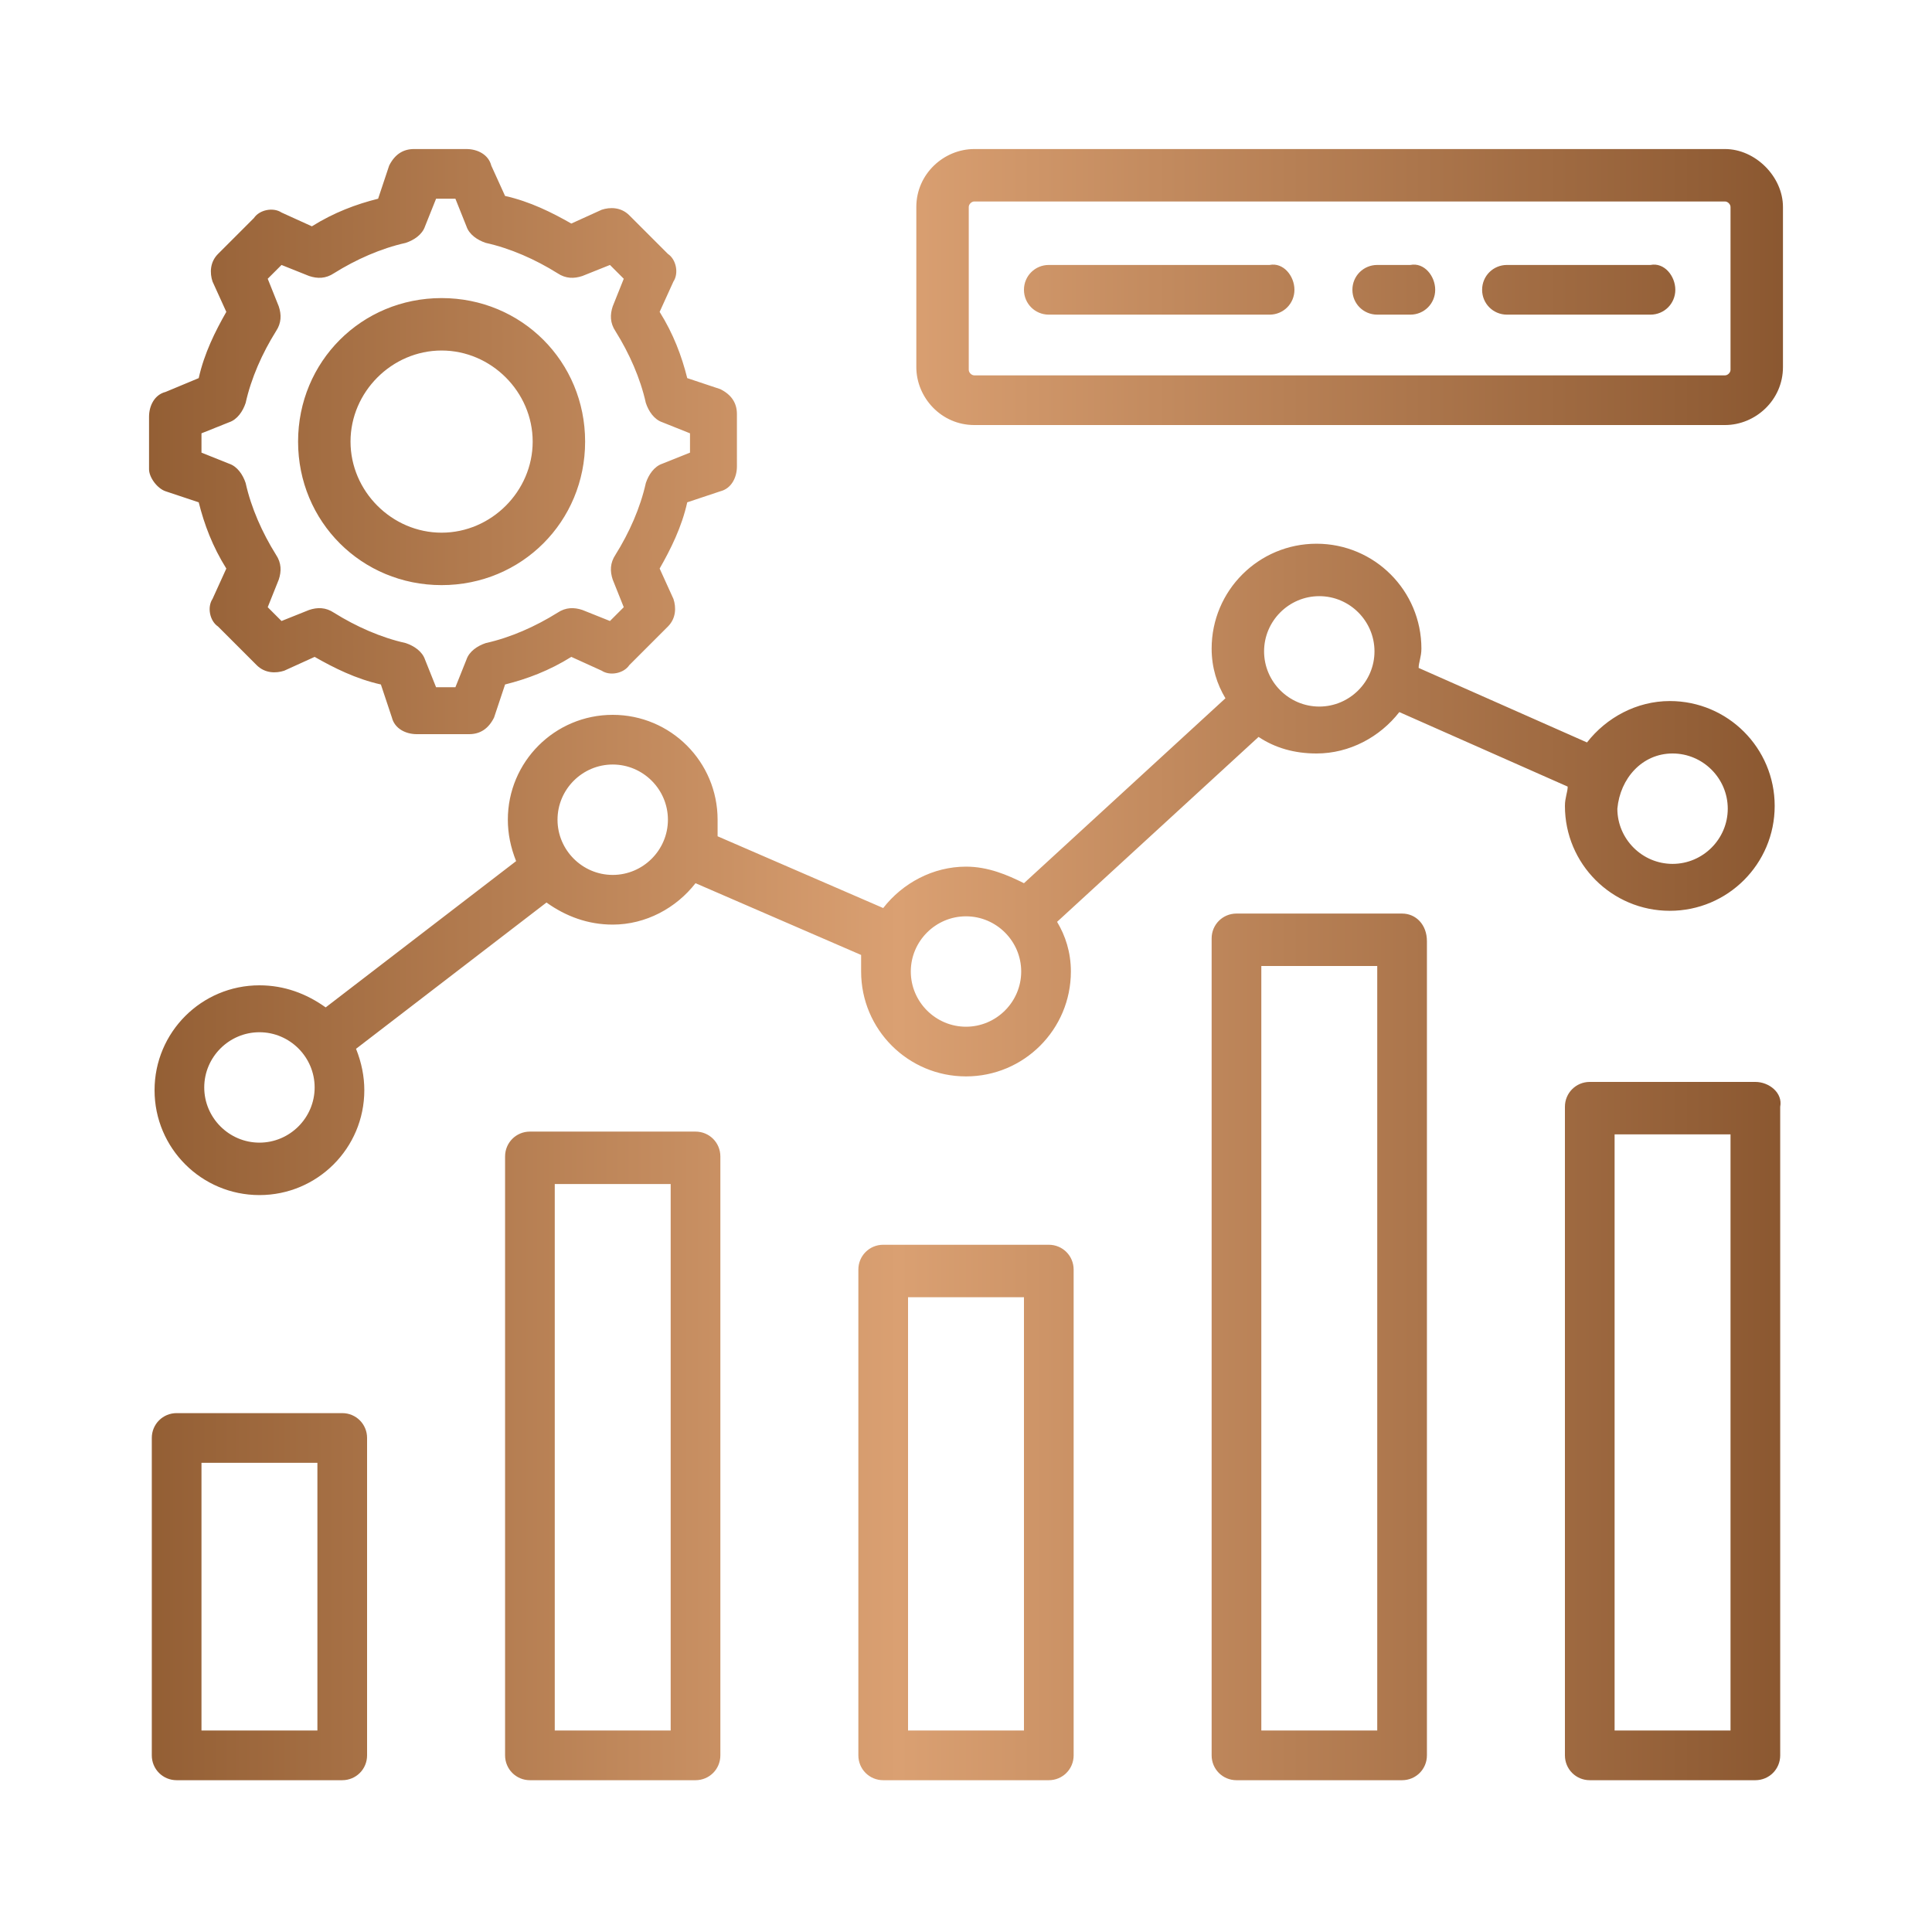
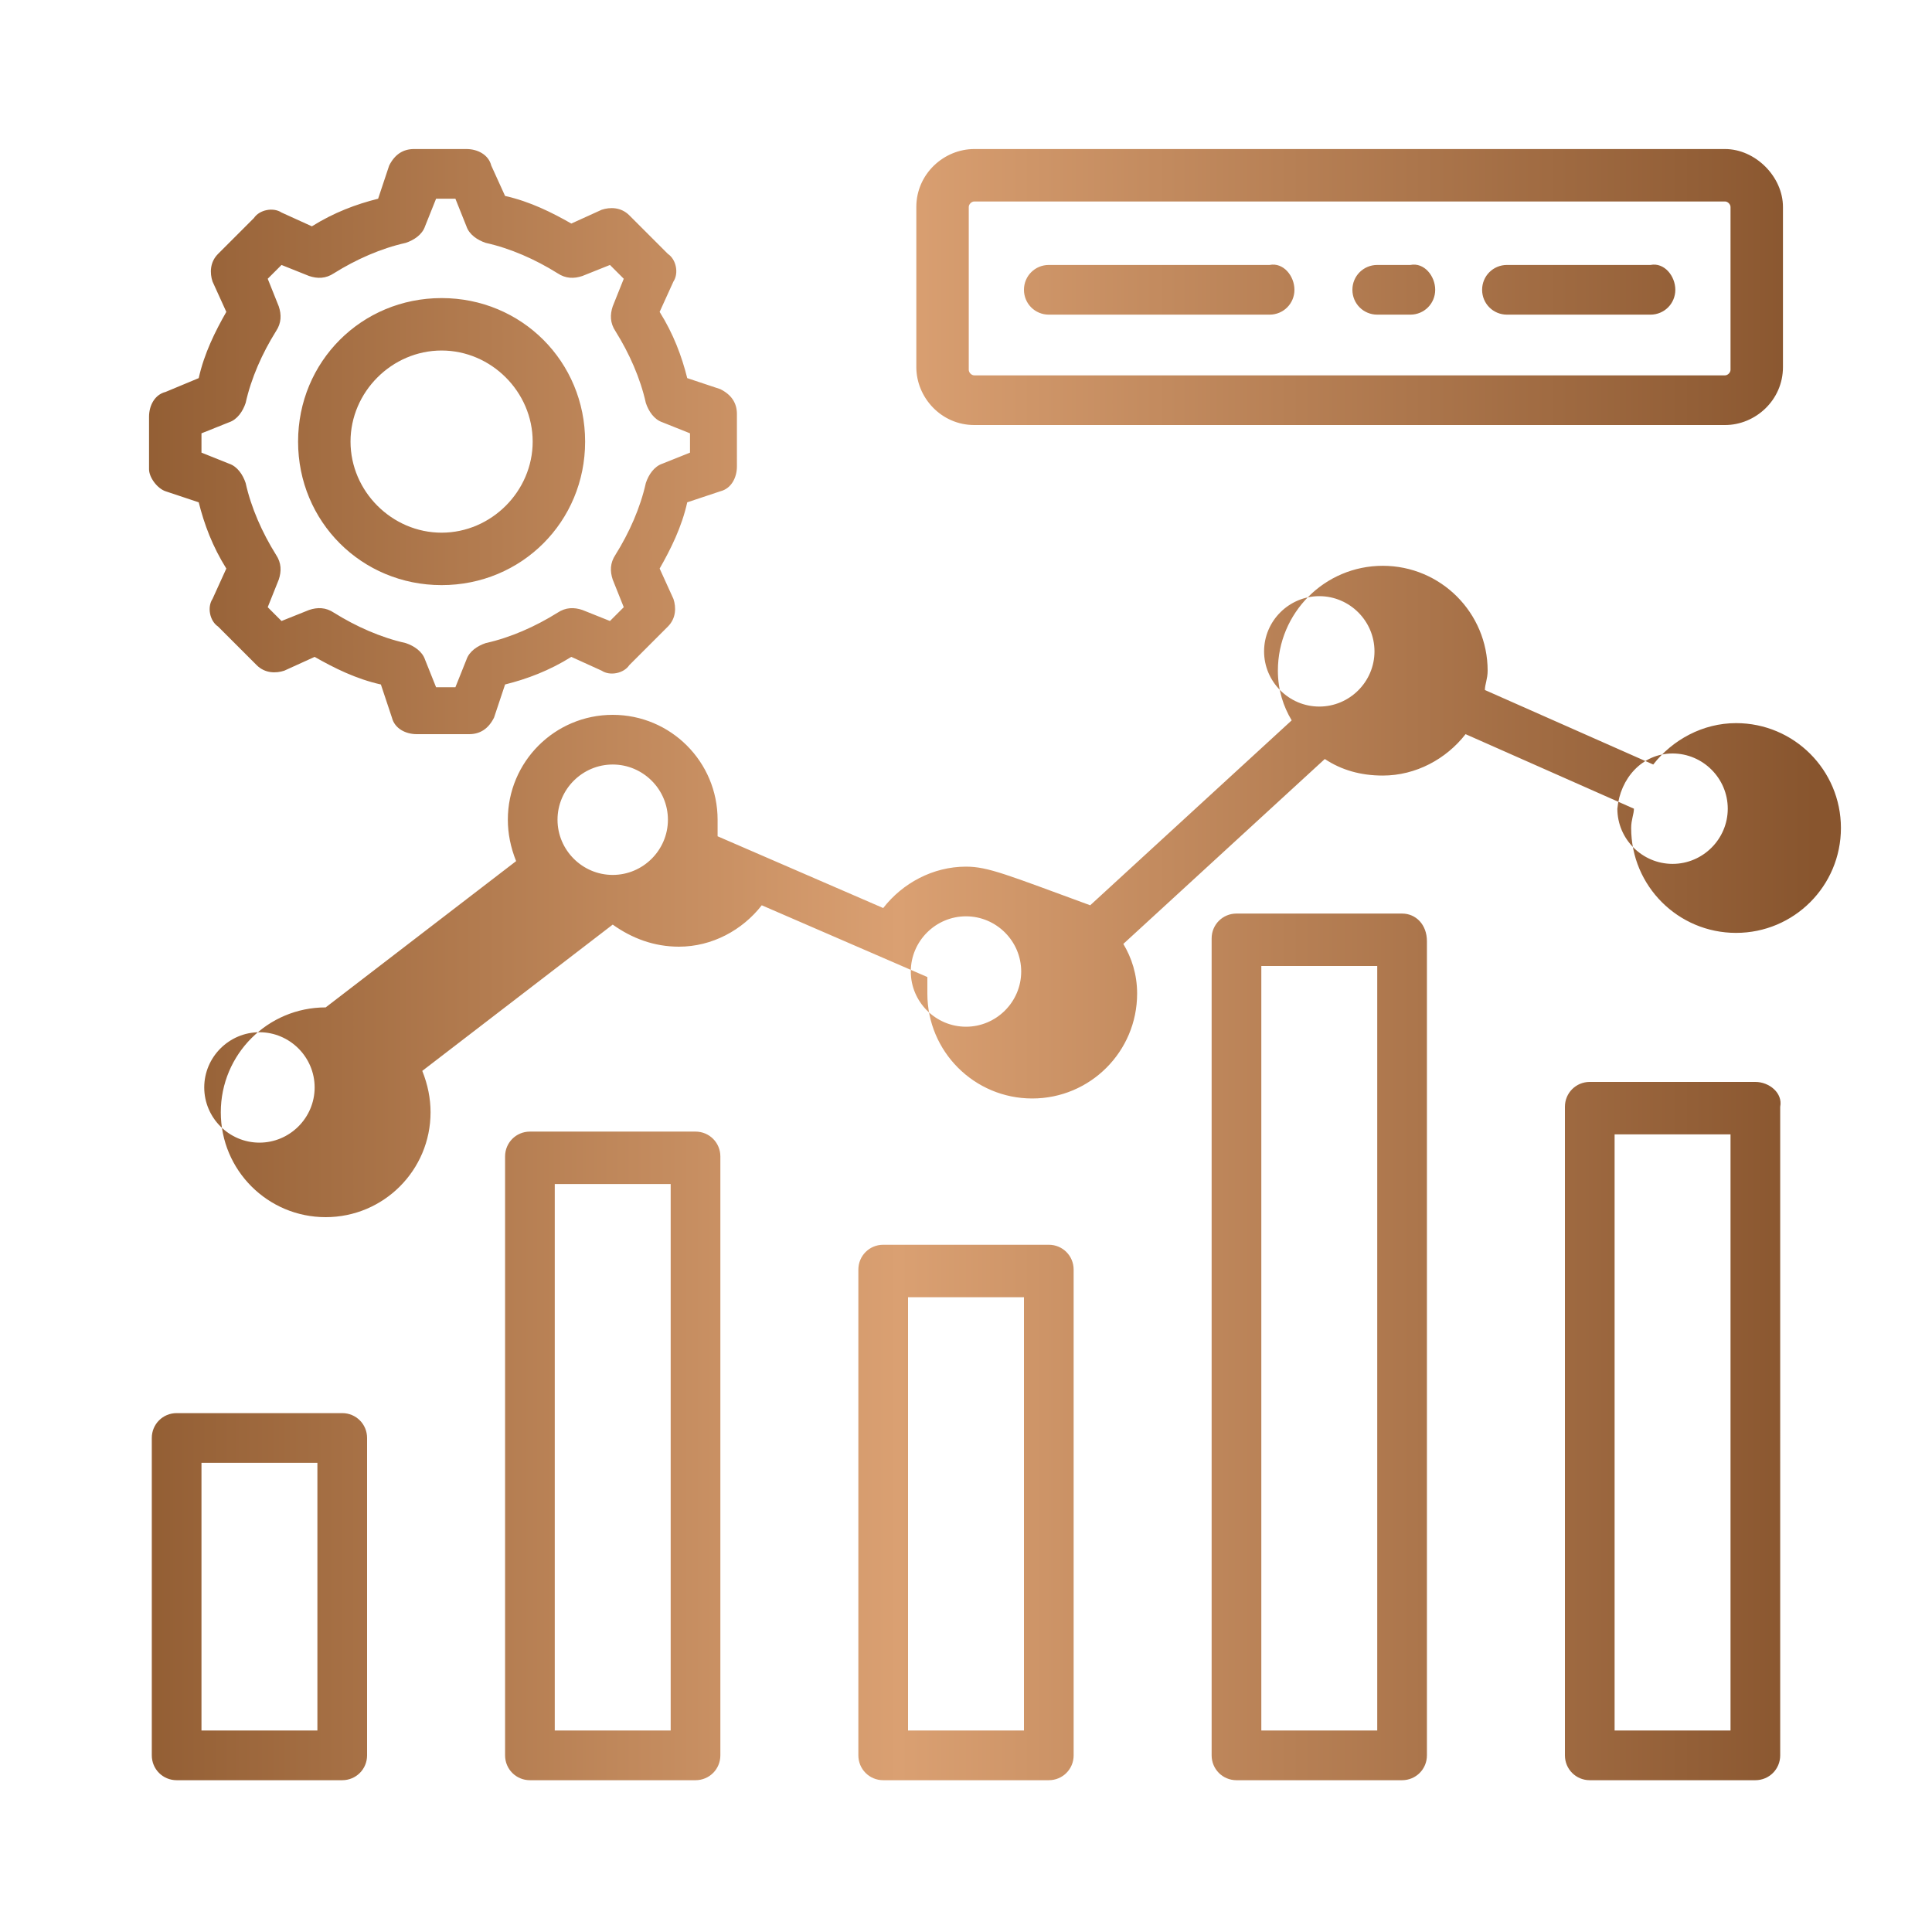
<svg xmlns="http://www.w3.org/2000/svg" version="1.1" id="Layer_1" x="0px" y="0px" viewBox="0 0 70 70" style="enable-background:new 0 0 70 70;" xml:space="preserve">
  <style type="text/css">
	.st0{fill:url(#SVGID_1_);}
</style>
  <linearGradient id="SVGID_1_" gradientUnits="userSpaceOnUse" x1="2.624" y1="35" x2="65.77" y2="35">
    <stop offset="0" style="stop-color:#8C582E" />
    <stop offset="0.474" style="stop-color:#DAA072" />
    <stop offset="1" style="stop-color:#88552E" />
  </linearGradient>
-   <path class="st0" d="M16,21.2c2.9,0,5.2-2.3,5.2-5.2s-2.3-5.2-5.2-5.2s-5.2,2.3-5.2,5.2S13.1,21.2,16,21.2z M16,12.7  c1.8,0,3.3,1.5,3.3,3.3s-1.5,3.3-3.3,3.3c-1.8,0-3.3-1.5-3.3-3.3S14.2,12.7,16,12.7z M6,17.8l1.2,0.4c0.2,0.8,0.5,1.6,1,2.4  l-0.5,1.1c-0.2,0.3-0.1,0.8,0.2,1l1.4,1.4c0.3,0.3,0.7,0.3,1,0.2l1.1-0.5c0.7,0.4,1.5,0.8,2.4,1l0.4,1.2c0.1,0.4,0.5,0.6,0.9,0.6H17  c0.4,0,0.7-0.2,0.9-0.6l0.4-1.2c0.8-0.2,1.6-0.5,2.4-1l1.1,0.5c0.3,0.2,0.8,0.1,1-0.2l1.4-1.4c0.3-0.3,0.3-0.7,0.2-1l-0.5-1.1  c0.4-0.7,0.8-1.5,1-2.4l1.2-0.4c0.4-0.1,0.6-0.5,0.6-0.9V15c0-0.4-0.2-0.7-0.6-0.9l-1.2-0.4c-0.2-0.8-0.5-1.6-1-2.4l0.5-1.1  c0.2-0.3,0.1-0.8-0.2-1l-1.4-1.4c-0.3-0.3-0.7-0.3-1-0.2l-1.1,0.5c-0.7-0.4-1.5-0.8-2.4-1L17.8,6c-0.1-0.4-0.5-0.6-0.9-0.6H15  c-0.4,0-0.7,0.2-0.9,0.6l-0.4,1.2c-0.8,0.2-1.6,0.5-2.4,1l-1.1-0.5c-0.3-0.2-0.8-0.1-1,0.2L7.9,9.2c-0.3,0.3-0.3,0.7-0.2,1l0.5,1.1  c-0.4,0.7-0.8,1.5-1,2.4L6,14.2c-0.4,0.1-0.6,0.5-0.6,0.9V17C5.4,17.3,5.7,17.7,6,17.8z M7.3,15.7l1-0.4c0.3-0.1,0.5-0.4,0.6-0.7  c0.2-0.9,0.6-1.8,1.1-2.6c0.2-0.3,0.2-0.6,0.1-0.9l-0.4-1l0.5-0.5l1,0.4c0.3,0.1,0.6,0.1,0.9-0.1c0.8-0.5,1.7-0.9,2.6-1.1  c0.3-0.1,0.6-0.3,0.7-0.6l0.4-1h0.7l0.4,1c0.1,0.3,0.4,0.5,0.7,0.6c0.9,0.2,1.8,0.6,2.6,1.1c0.3,0.2,0.6,0.2,0.9,0.1l1-0.4l0.5,0.5  l-0.4,1c-0.1,0.3-0.1,0.6,0.1,0.9c0.5,0.8,0.9,1.7,1.1,2.6c0.1,0.3,0.3,0.6,0.6,0.7l1,0.4v0.7l-1,0.4c-0.3,0.1-0.5,0.4-0.6,0.7  c-0.2,0.9-0.6,1.8-1.1,2.6c-0.2,0.3-0.2,0.6-0.1,0.9l0.4,1l-0.5,0.5l-1-0.4c-0.3-0.1-0.6-0.1-0.9,0.1c-0.8,0.5-1.7,0.9-2.6,1.1  c-0.3,0.1-0.6,0.3-0.7,0.6l-0.4,1h-0.7l-0.4-1c-0.1-0.3-0.4-0.5-0.7-0.6c-0.9-0.2-1.8-0.6-2.6-1.1c-0.3-0.2-0.6-0.2-0.9-0.1l-1,0.4  l-0.5-0.5l0.4-1c0.1-0.3,0.1-0.6-0.1-0.9c-0.5-0.8-0.9-1.7-1.1-2.6c-0.1-0.3-0.3-0.6-0.6-0.7l-1-0.4L7.3,15.7z M25.2,41h-6  c-0.5,0-0.9,0.4-0.9,0.9v21.7c0,0.5,0.4,0.9,0.9,0.9h6c0.5,0,0.9-0.4,0.9-0.9V41.9C26.1,41.4,25.7,41,25.2,41z M24.3,62.7h-4.2V42.9  h4.2V62.7z M38,45.1h-6c-0.5,0-0.9,0.4-0.9,0.9v17.6c0,0.5,0.4,0.9,0.9,0.9h6c0.5,0,0.9-0.4,0.9-0.9V46C38.9,45.5,38.5,45.1,38,45.1  z M37.1,62.7h-4.2V47h4.2V62.7z M50.8,33.1h-6c-0.5,0-0.9,0.4-0.9,0.9v29.6c0,0.5,0.4,0.9,0.9,0.9h6c0.5,0,0.9-0.4,0.9-0.9V34.1  C51.7,33.5,51.3,33.1,50.8,33.1z M49.9,62.7h-4.2V35h4.2V62.7z M12.4,51.2h-6c-0.5,0-0.9,0.4-0.9,0.9v11.5c0,0.5,0.4,0.9,0.9,0.9h6  c0.5,0,0.9-0.4,0.9-0.9V52.1C13.3,51.6,12.9,51.2,12.4,51.2z M11.5,62.7H7.3V53h4.2V62.7z M63.6,39.2h-6c-0.5,0-0.9,0.4-0.9,0.9  v23.5c0,0.5,0.4,0.9,0.9,0.9h6c0.5,0,0.9-0.4,0.9-0.9V40.1C64.6,39.6,64.1,39.2,63.6,39.2z M62.7,62.7h-4.2V41.1h4.2V62.7z   M62.5,5.4H35.3c-1.1,0-2.1,0.9-2.1,2.1v5.8c0,1.1,0.9,2.1,2.1,2.1h27.2c1.1,0,2.1-0.9,2.1-2.1V7.5C64.6,6.4,63.6,5.4,62.5,5.4z   M62.7,13.4c0,0.1-0.1,0.2-0.2,0.2H35.3c-0.1,0-0.2-0.1-0.2-0.2V7.5c0-0.1,0.1-0.2,0.2-0.2h27.2c0.1,0,0.2,0.1,0.2,0.2V13.4z   M46.9,10.5c0,0.5-0.4,0.9-0.9,0.9h-8c-0.5,0-0.9-0.4-0.9-0.9c0-0.5,0.4-0.9,0.9-0.9h8C46.5,9.5,46.9,10,46.9,10.5z M52,10.5  c0,0.5-0.4,0.9-0.9,0.9h-1.2c-0.5,0-0.9-0.4-0.9-0.9c0-0.5,0.4-0.9,0.9-0.9h1.2C51.6,9.5,52,10,52,10.5z M60.7,10.5  c0,0.5-0.4,0.9-0.9,0.9h-5.2c-0.5,0-0.9-0.4-0.9-0.9c0-0.5,0.4-0.9,0.9-0.9h5.2C60.3,9.5,60.7,10,60.7,10.5z M35,31.4  c-1.2,0-2.3,0.6-3,1.5l-6-2.6c0-0.2,0-0.4,0-0.6c0-2.1-1.7-3.8-3.8-3.8s-3.8,1.7-3.8,3.8c0,0.5,0.1,1,0.3,1.5l-6.9,5.3  c-0.7-0.5-1.5-0.8-2.4-0.8c-2.1,0-3.8,1.7-3.8,3.8s1.7,3.8,3.8,3.8s3.8-1.7,3.8-3.8c0-0.5-0.1-1-0.3-1.5l6.9-5.3  c0.7,0.5,1.5,0.8,2.4,0.8c1.2,0,2.3-0.6,3-1.5l6,2.6c0,0.2,0,0.4,0,0.6c0,2.1,1.7,3.8,3.8,3.8c2.1,0,3.8-1.7,3.8-3.8  c0-0.7-0.2-1.3-0.5-1.8l7.3-6.7c0.6,0.4,1.3,0.6,2.1,0.6c1.2,0,2.3-0.6,3-1.5l6.1,2.7c0,0.2-0.1,0.4-0.1,0.7c0,2.1,1.7,3.8,3.8,3.8  s3.8-1.7,3.8-3.8s-1.7-3.8-3.8-3.8c-1.2,0-2.3,0.6-3,1.5l-6.1-2.7c0-0.2,0.1-0.4,0.1-0.7c0-2.1-1.7-3.8-3.8-3.8  c-2.1,0-3.8,1.7-3.8,3.8c0,0.7,0.2,1.3,0.5,1.8l-7.3,6.7C36.5,31.7,35.8,31.4,35,31.4L35,31.4z M9.4,41.4c-1.1,0-2-0.9-2-2  s0.9-2,2-2s2,0.9,2,2S10.5,41.4,9.4,41.4z M22.2,31.7c-1.1,0-2-0.9-2-2c0-1.1,0.9-2,2-2s2,0.9,2,2C24.2,30.8,23.3,31.7,22.2,31.7z   M60.6,27.3c1.1,0,2,0.9,2,2c0,1.1-0.9,2-2,2s-2-0.9-2-2C58.7,28.2,59.5,27.3,60.6,27.3z M35,37.2c-1.1,0-2-0.9-2-2s0.9-2,2-2  c1.1,0,2,0.9,2,2S36.1,37.2,35,37.2z M47.8,21.6c1.1,0,2,0.9,2,2s-0.9,2-2,2c-1.1,0-2-0.9-2-2S46.7,21.6,47.8,21.6z" />
+   <path class="st0" d="M16,21.2c2.9,0,5.2-2.3,5.2-5.2s-2.3-5.2-5.2-5.2s-5.2,2.3-5.2,5.2S13.1,21.2,16,21.2z M16,12.7  c1.8,0,3.3,1.5,3.3,3.3s-1.5,3.3-3.3,3.3c-1.8,0-3.3-1.5-3.3-3.3S14.2,12.7,16,12.7z M6,17.8l1.2,0.4c0.2,0.8,0.5,1.6,1,2.4  l-0.5,1.1c-0.2,0.3-0.1,0.8,0.2,1l1.4,1.4c0.3,0.3,0.7,0.3,1,0.2l1.1-0.5c0.7,0.4,1.5,0.8,2.4,1l0.4,1.2c0.1,0.4,0.5,0.6,0.9,0.6H17  c0.4,0,0.7-0.2,0.9-0.6l0.4-1.2c0.8-0.2,1.6-0.5,2.4-1l1.1,0.5c0.3,0.2,0.8,0.1,1-0.2l1.4-1.4c0.3-0.3,0.3-0.7,0.2-1l-0.5-1.1  c0.4-0.7,0.8-1.5,1-2.4l1.2-0.4c0.4-0.1,0.6-0.5,0.6-0.9V15c0-0.4-0.2-0.7-0.6-0.9l-1.2-0.4c-0.2-0.8-0.5-1.6-1-2.4l0.5-1.1  c0.2-0.3,0.1-0.8-0.2-1l-1.4-1.4c-0.3-0.3-0.7-0.3-1-0.2l-1.1,0.5c-0.7-0.4-1.5-0.8-2.4-1L17.8,6c-0.1-0.4-0.5-0.6-0.9-0.6H15  c-0.4,0-0.7,0.2-0.9,0.6l-0.4,1.2c-0.8,0.2-1.6,0.5-2.4,1l-1.1-0.5c-0.3-0.2-0.8-0.1-1,0.2L7.9,9.2c-0.3,0.3-0.3,0.7-0.2,1l0.5,1.1  c-0.4,0.7-0.8,1.5-1,2.4L6,14.2c-0.4,0.1-0.6,0.5-0.6,0.9V17C5.4,17.3,5.7,17.7,6,17.8z M7.3,15.7l1-0.4c0.3-0.1,0.5-0.4,0.6-0.7  c0.2-0.9,0.6-1.8,1.1-2.6c0.2-0.3,0.2-0.6,0.1-0.9l-0.4-1l0.5-0.5l1,0.4c0.3,0.1,0.6,0.1,0.9-0.1c0.8-0.5,1.7-0.9,2.6-1.1  c0.3-0.1,0.6-0.3,0.7-0.6l0.4-1h0.7l0.4,1c0.1,0.3,0.4,0.5,0.7,0.6c0.9,0.2,1.8,0.6,2.6,1.1c0.3,0.2,0.6,0.2,0.9,0.1l1-0.4l0.5,0.5  l-0.4,1c-0.1,0.3-0.1,0.6,0.1,0.9c0.5,0.8,0.9,1.7,1.1,2.6c0.1,0.3,0.3,0.6,0.6,0.7l1,0.4v0.7l-1,0.4c-0.3,0.1-0.5,0.4-0.6,0.7  c-0.2,0.9-0.6,1.8-1.1,2.6c-0.2,0.3-0.2,0.6-0.1,0.9l0.4,1l-0.5,0.5l-1-0.4c-0.3-0.1-0.6-0.1-0.9,0.1c-0.8,0.5-1.7,0.9-2.6,1.1  c-0.3,0.1-0.6,0.3-0.7,0.6l-0.4,1h-0.7l-0.4-1c-0.1-0.3-0.4-0.5-0.7-0.6c-0.9-0.2-1.8-0.6-2.6-1.1c-0.3-0.2-0.6-0.2-0.9-0.1l-1,0.4  l-0.5-0.5l0.4-1c0.1-0.3,0.1-0.6-0.1-0.9c-0.5-0.8-0.9-1.7-1.1-2.6c-0.1-0.3-0.3-0.6-0.6-0.7l-1-0.4L7.3,15.7z M25.2,41h-6  c-0.5,0-0.9,0.4-0.9,0.9v21.7c0,0.5,0.4,0.9,0.9,0.9h6c0.5,0,0.9-0.4,0.9-0.9V41.9C26.1,41.4,25.7,41,25.2,41z M24.3,62.7h-4.2V42.9  h4.2V62.7z M38,45.1h-6c-0.5,0-0.9,0.4-0.9,0.9v17.6c0,0.5,0.4,0.9,0.9,0.9h6c0.5,0,0.9-0.4,0.9-0.9V46C38.9,45.5,38.5,45.1,38,45.1  z M37.1,62.7h-4.2V47h4.2V62.7z M50.8,33.1h-6c-0.5,0-0.9,0.4-0.9,0.9v29.6c0,0.5,0.4,0.9,0.9,0.9h6c0.5,0,0.9-0.4,0.9-0.9V34.1  C51.7,33.5,51.3,33.1,50.8,33.1z M49.9,62.7h-4.2V35h4.2V62.7z M12.4,51.2h-6c-0.5,0-0.9,0.4-0.9,0.9v11.5c0,0.5,0.4,0.9,0.9,0.9h6  c0.5,0,0.9-0.4,0.9-0.9V52.1C13.3,51.6,12.9,51.2,12.4,51.2z M11.5,62.7H7.3V53h4.2V62.7z M63.6,39.2h-6c-0.5,0-0.9,0.4-0.9,0.9  v23.5c0,0.5,0.4,0.9,0.9,0.9h6c0.5,0,0.9-0.4,0.9-0.9V40.1C64.6,39.6,64.1,39.2,63.6,39.2z M62.7,62.7h-4.2V41.1h4.2V62.7z   M62.5,5.4H35.3c-1.1,0-2.1,0.9-2.1,2.1v5.8c0,1.1,0.9,2.1,2.1,2.1h27.2c1.1,0,2.1-0.9,2.1-2.1V7.5C64.6,6.4,63.6,5.4,62.5,5.4z   M62.7,13.4c0,0.1-0.1,0.2-0.2,0.2H35.3c-0.1,0-0.2-0.1-0.2-0.2V7.5c0-0.1,0.1-0.2,0.2-0.2h27.2c0.1,0,0.2,0.1,0.2,0.2V13.4z   M46.9,10.5c0,0.5-0.4,0.9-0.9,0.9h-8c-0.5,0-0.9-0.4-0.9-0.9c0-0.5,0.4-0.9,0.9-0.9h8C46.5,9.5,46.9,10,46.9,10.5z M52,10.5  c0,0.5-0.4,0.9-0.9,0.9h-1.2c-0.5,0-0.9-0.4-0.9-0.9c0-0.5,0.4-0.9,0.9-0.9h1.2C51.6,9.5,52,10,52,10.5z M60.7,10.5  c0,0.5-0.4,0.9-0.9,0.9h-5.2c-0.5,0-0.9-0.4-0.9-0.9c0-0.5,0.4-0.9,0.9-0.9h5.2C60.3,9.5,60.7,10,60.7,10.5z M35,31.4  c-1.2,0-2.3,0.6-3,1.5l-6-2.6c0-0.2,0-0.4,0-0.6c0-2.1-1.7-3.8-3.8-3.8s-3.8,1.7-3.8,3.8c0,0.5,0.1,1,0.3,1.5l-6.9,5.3  c-2.1,0-3.8,1.7-3.8,3.8s1.7,3.8,3.8,3.8s3.8-1.7,3.8-3.8c0-0.5-0.1-1-0.3-1.5l6.9-5.3  c0.7,0.5,1.5,0.8,2.4,0.8c1.2,0,2.3-0.6,3-1.5l6,2.6c0,0.2,0,0.4,0,0.6c0,2.1,1.7,3.8,3.8,3.8c2.1,0,3.8-1.7,3.8-3.8  c0-0.7-0.2-1.3-0.5-1.8l7.3-6.7c0.6,0.4,1.3,0.6,2.1,0.6c1.2,0,2.3-0.6,3-1.5l6.1,2.7c0,0.2-0.1,0.4-0.1,0.7c0,2.1,1.7,3.8,3.8,3.8  s3.8-1.7,3.8-3.8s-1.7-3.8-3.8-3.8c-1.2,0-2.3,0.6-3,1.5l-6.1-2.7c0-0.2,0.1-0.4,0.1-0.7c0-2.1-1.7-3.8-3.8-3.8  c-2.1,0-3.8,1.7-3.8,3.8c0,0.7,0.2,1.3,0.5,1.8l-7.3,6.7C36.5,31.7,35.8,31.4,35,31.4L35,31.4z M9.4,41.4c-1.1,0-2-0.9-2-2  s0.9-2,2-2s2,0.9,2,2S10.5,41.4,9.4,41.4z M22.2,31.7c-1.1,0-2-0.9-2-2c0-1.1,0.9-2,2-2s2,0.9,2,2C24.2,30.8,23.3,31.7,22.2,31.7z   M60.6,27.3c1.1,0,2,0.9,2,2c0,1.1-0.9,2-2,2s-2-0.9-2-2C58.7,28.2,59.5,27.3,60.6,27.3z M35,37.2c-1.1,0-2-0.9-2-2s0.9-2,2-2  c1.1,0,2,0.9,2,2S36.1,37.2,35,37.2z M47.8,21.6c1.1,0,2,0.9,2,2s-0.9,2-2,2c-1.1,0-2-0.9-2-2S46.7,21.6,47.8,21.6z" />
</svg>